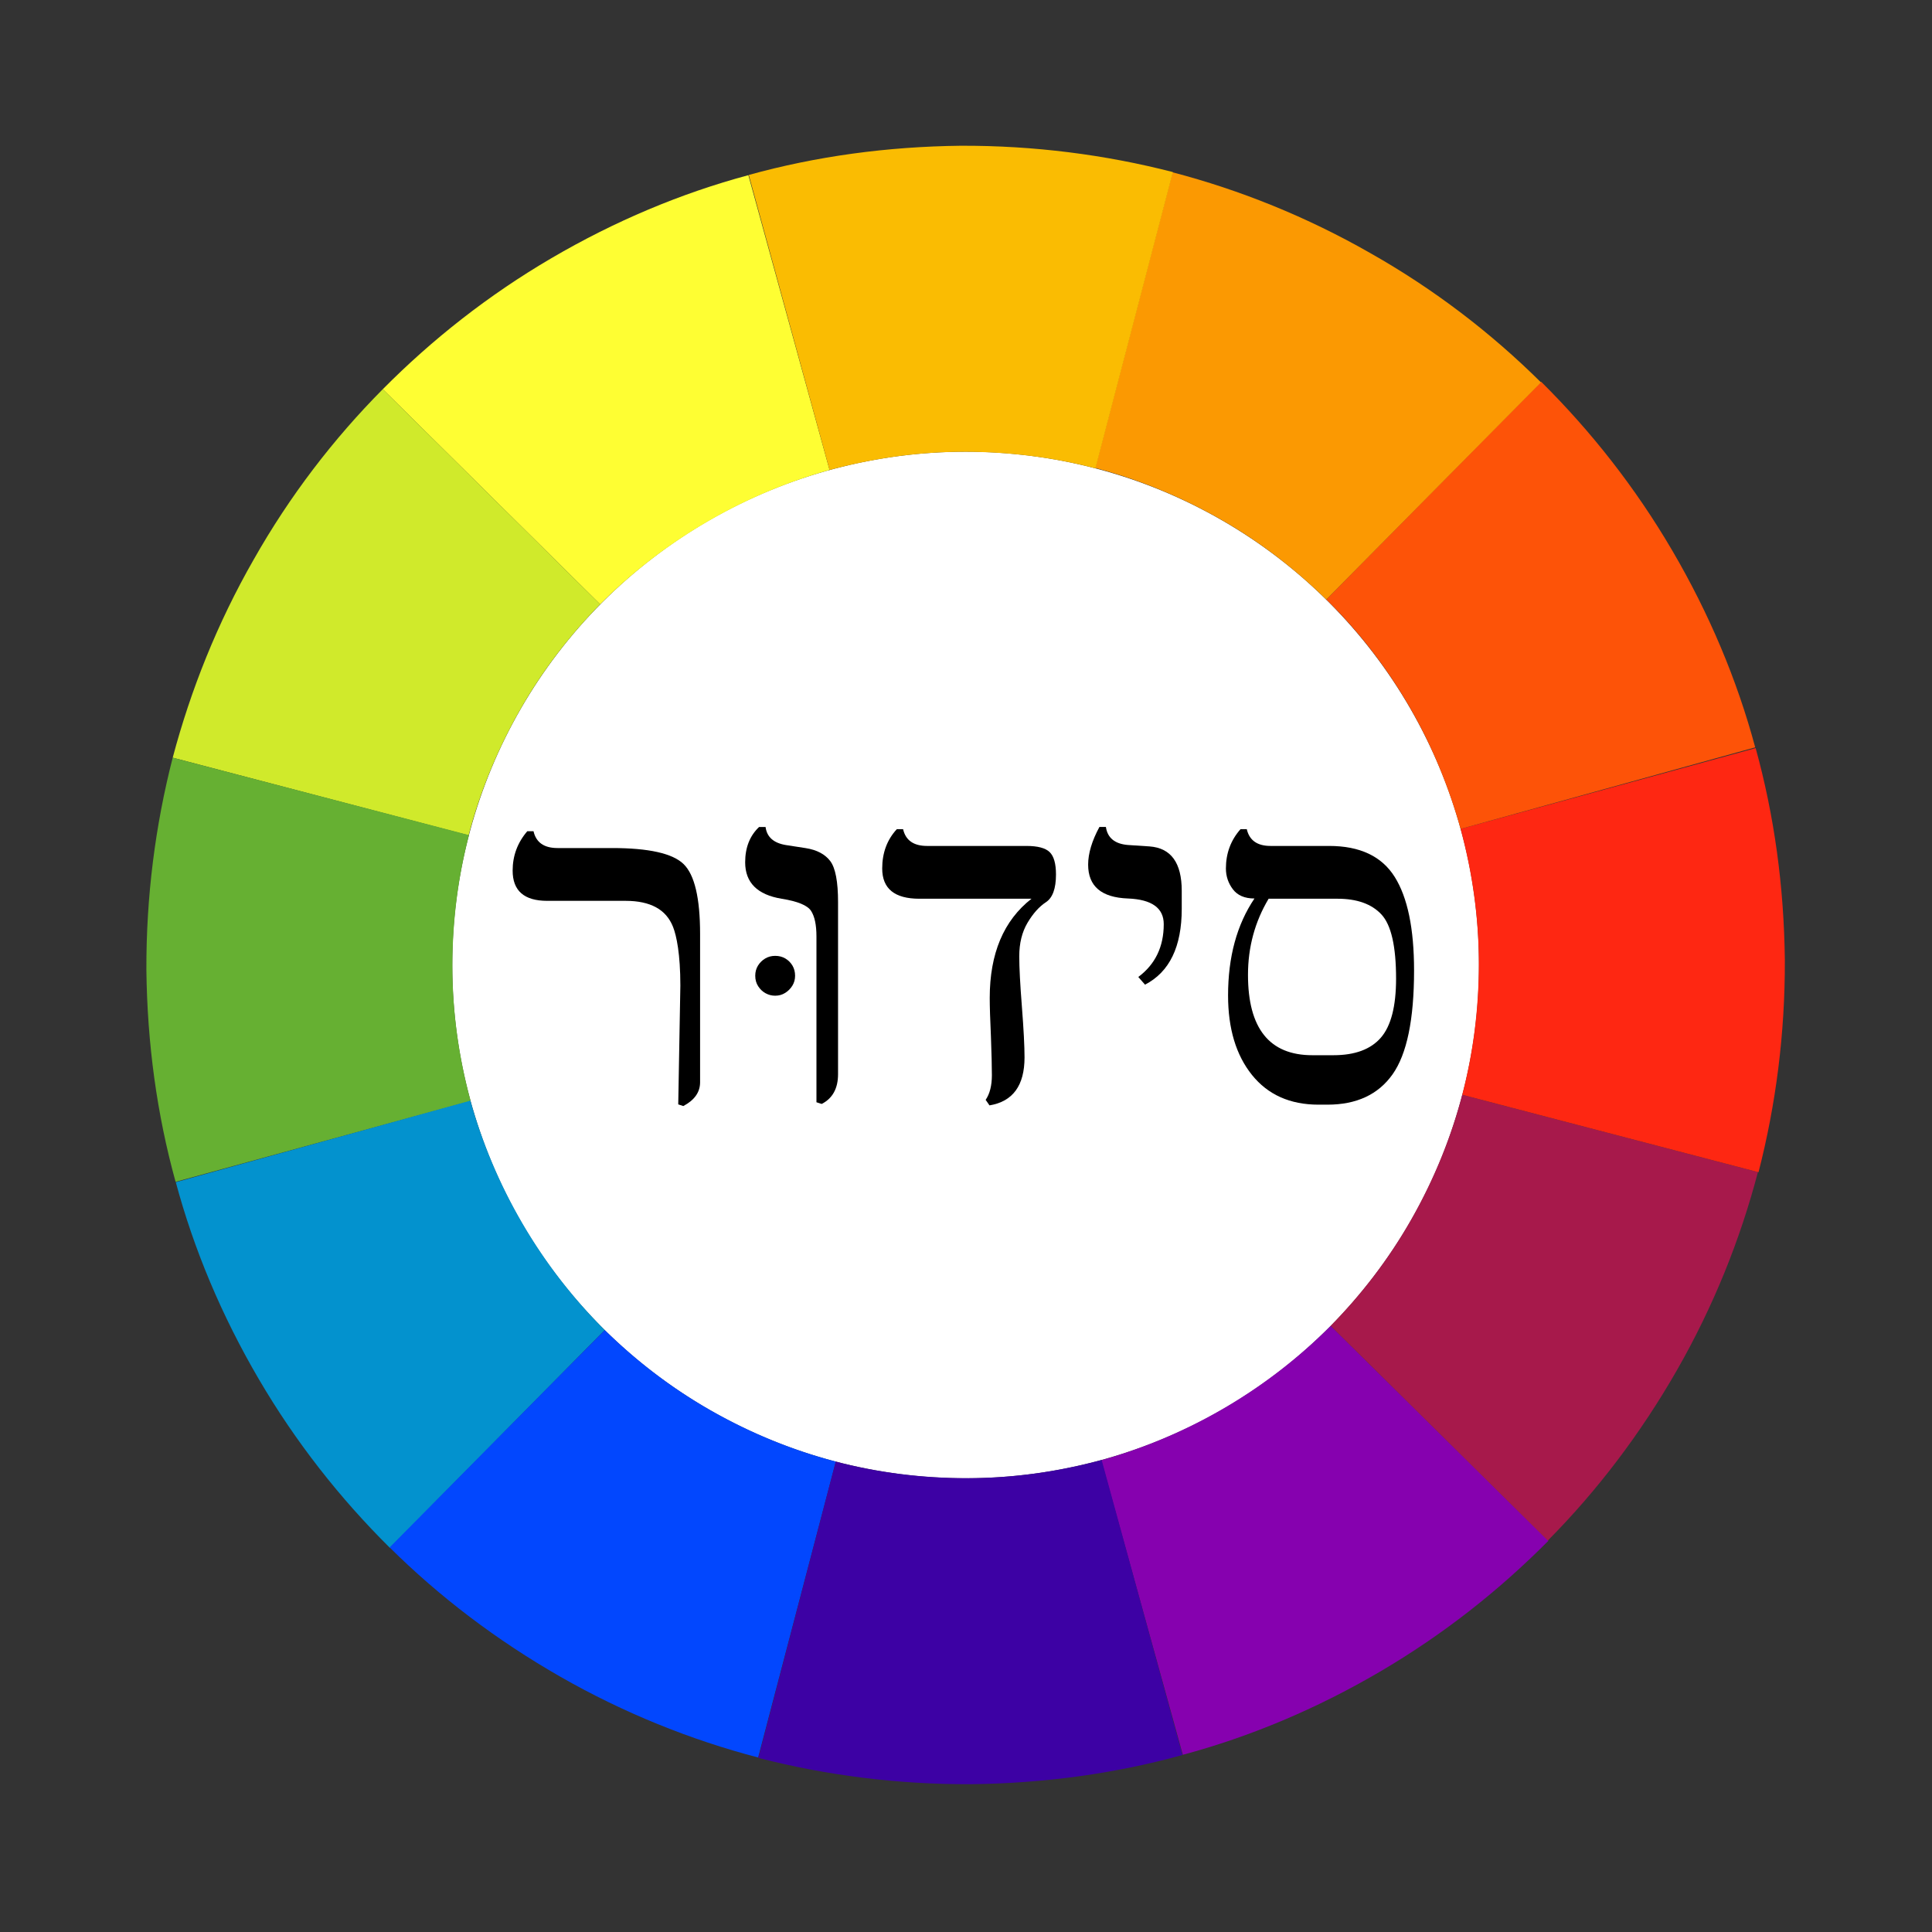
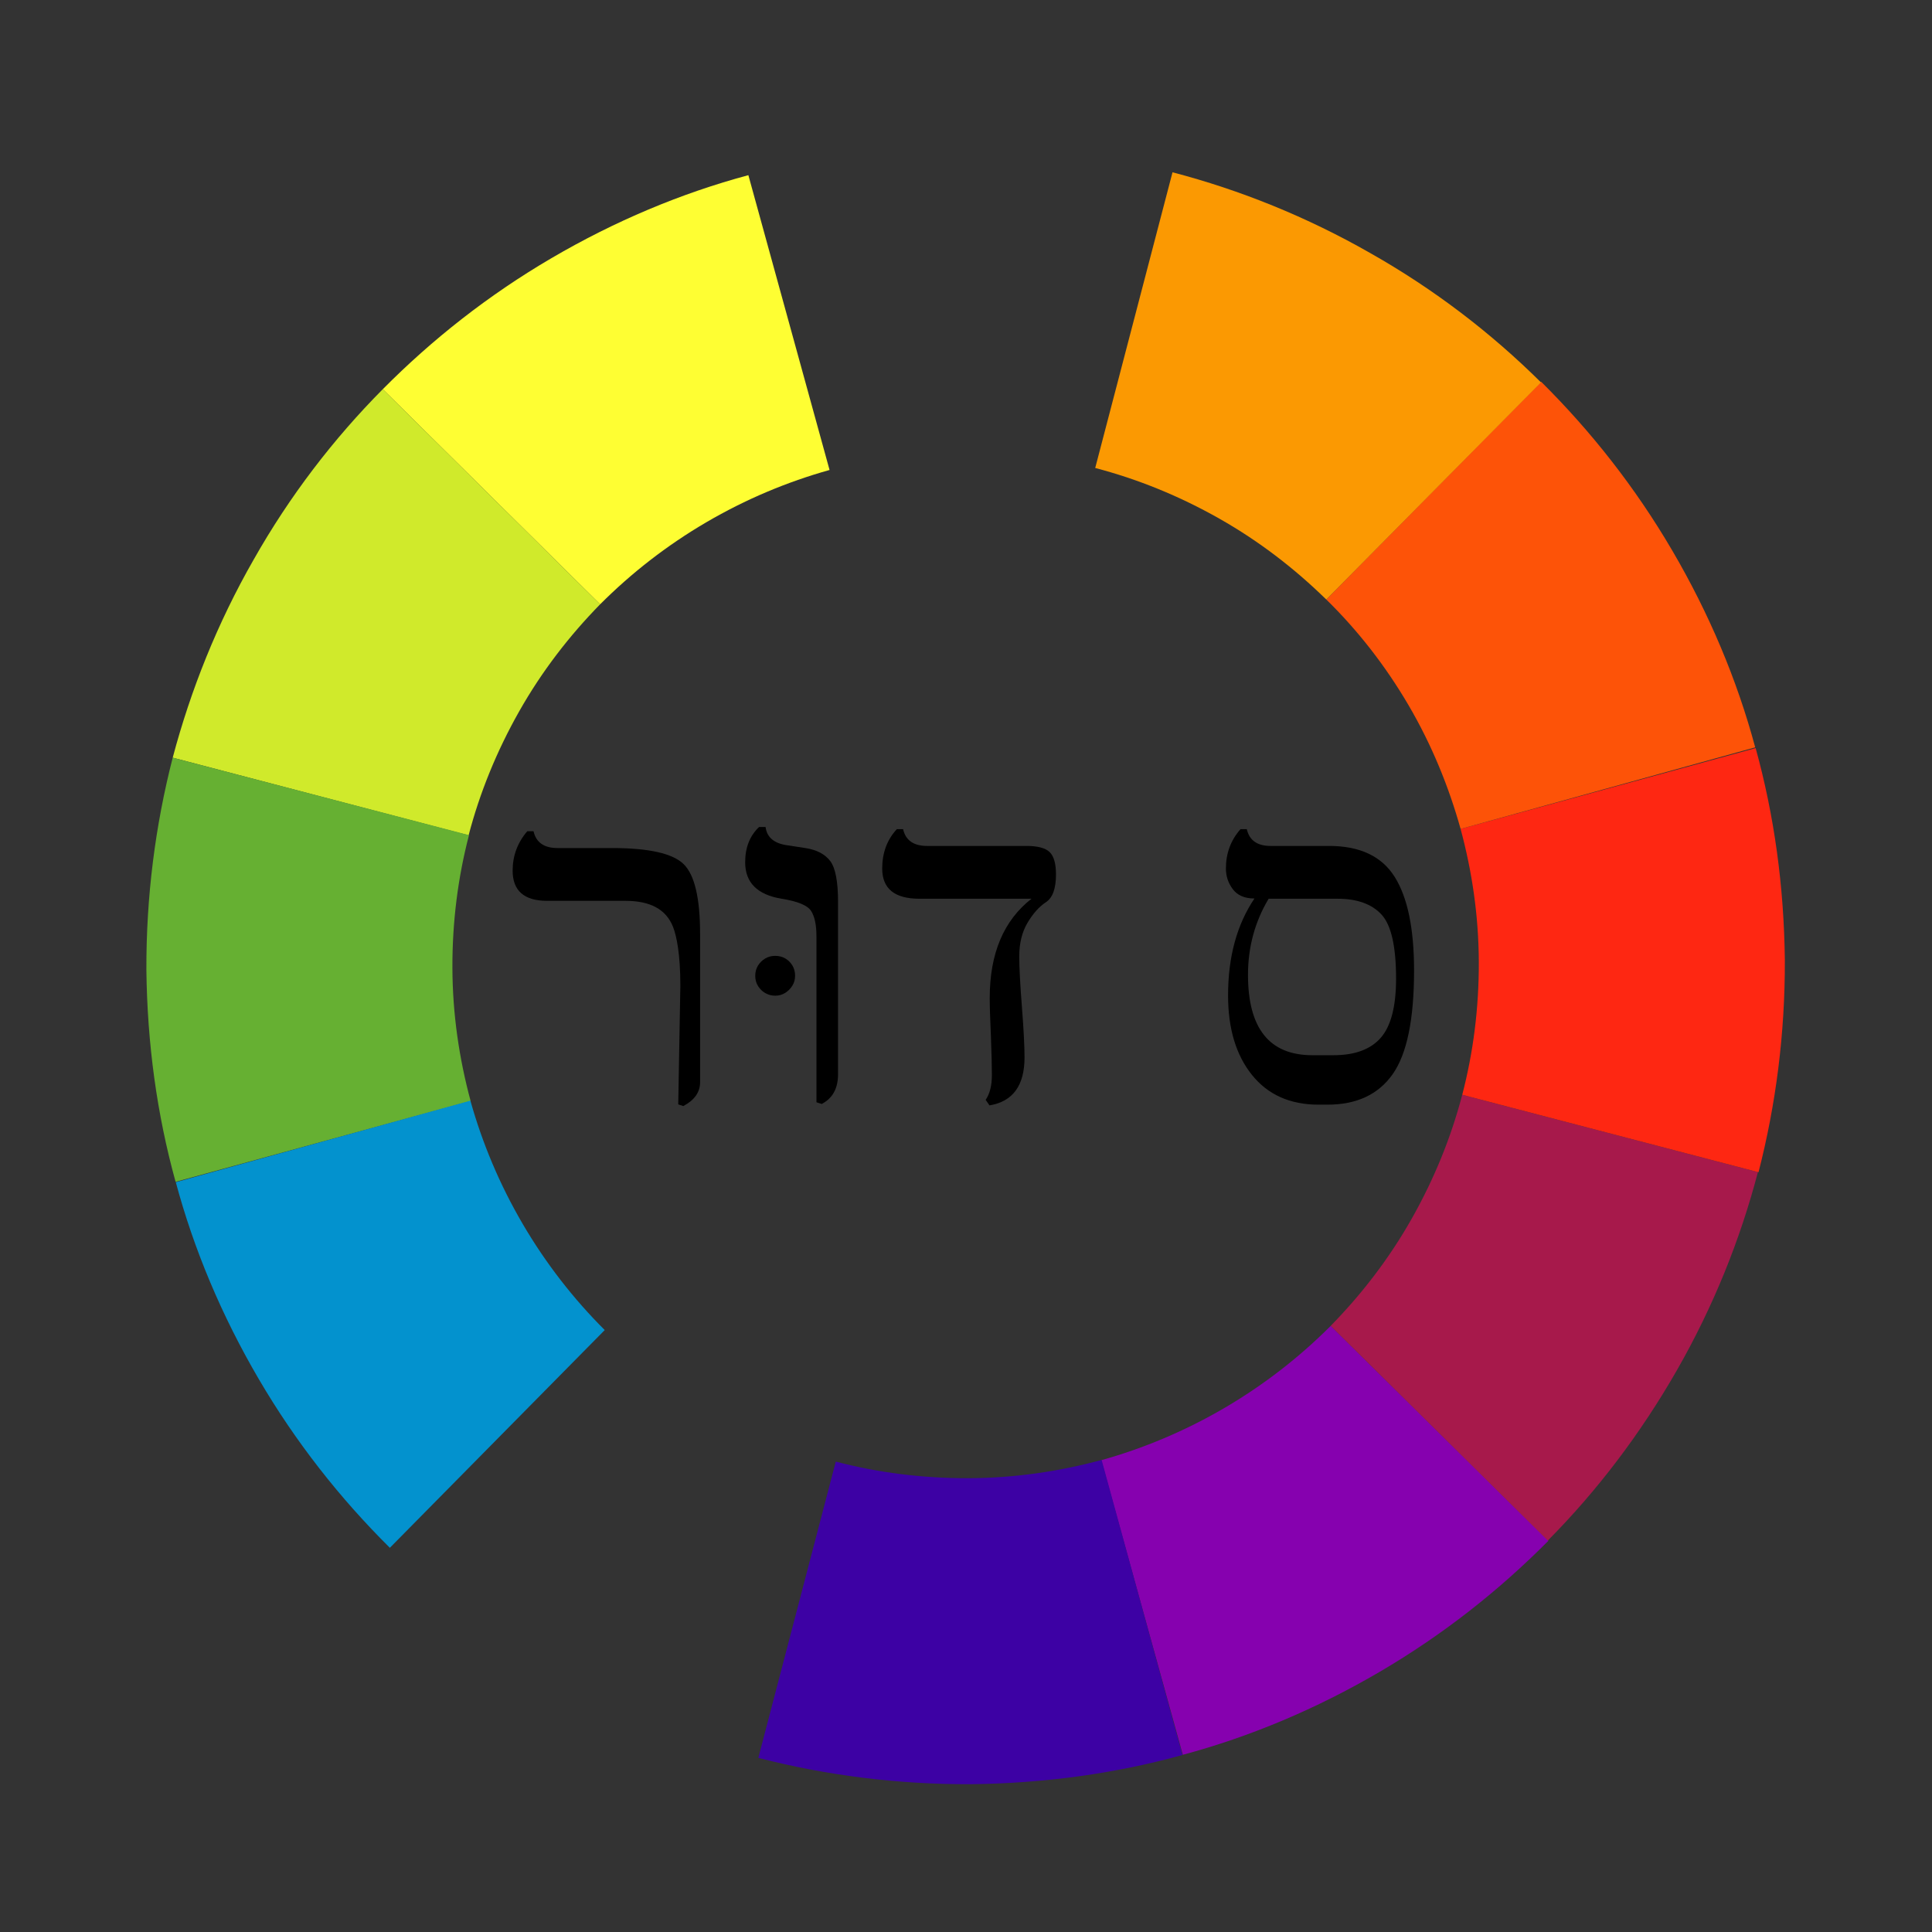
<svg xmlns="http://www.w3.org/2000/svg" xml:space="preserve" viewBox="0 0 359.502 359.502" height="359.502px" width="359.502px" y="0px" x="0px" id="svg2873" version="1.1">
  <rect x="0" y="0" width="359.502" height="359.502" fill="#333333" stroke="none" />
  <title id="title2941">The Open Siddur Project Logo</title>
  <defs>
	
	
		
		
</defs>
  <g transform="translate(-154.9,-261.549)" id="layer1">
-     <ellipse ry="95.512" rx="95.527" cy="441.11" cx="334.579" fill="#FFFFFF" />
    <path d="M309.262,349.002   c-7.865,2.201-15.591,5.431-22.958,9.744   c-7.367,4.314-13.963,9.471-19.731,15.252l-40.447-40.023   c9.187-9.261,19.619-17.497,31.394-24.391   c11.774-6.894,24.09-12.071,36.635-15.44L309.262,349.002z" fill="#FEFE33" id="path5" />
    <path d="M359.823,533.259   c7.865-2.201,15.592-5.43,22.959-9.744c7.365-4.313,13.963-9.468,19.73-15.252   l40.516,39.982c-9.186,9.263-19.621,17.498-31.395,24.392   c-11.775,6.895-24.088,12.072-36.633,15.44L359.823,533.259z" fill="#8601AF" id="path7" />
    <path d="M266.575,373.992   c-5.728,5.852-10.834,12.447-15.061,19.914   c-4.227,7.468-7.361,15.221-9.416,23.08l-55.062-14.452   c3.351-12.595,8.287-25.008,15.05-36.828c6.723-11.888,14.856-22.475,24.041-31.737   L266.575,373.992z" fill="#D0EA2B" id="path9" />
    <path d="M402.51,508.261   c5.729-5.851,10.834-12.446,15.062-19.913c4.225-7.468,7.361-15.22,9.414-23.081   l55.022,14.384c-3.283,12.553-8.287,25.009-15.051,36.828   c-6.763,11.818-14.854,22.475-24.042,31.735L402.51,508.261z" fill="#A7194B" id="path11" />
    <path d="M242.167,416.95   c-2.055,7.861-3.116,16.155-3.084,24.736c0.032,8.58,1.256,16.832,3.389,24.736   l-54.899,15.039c-3.478-12.572-5.279-25.755-5.434-39.442   c-0.044-13.658,1.657-26.858,4.898-39.481L242.167,416.95z" fill="#66B032" id="path13" />
    <path d="M426.991,465.262   c2.053-7.859,3.115-16.155,3.084-24.734c-0.033-8.58-1.256-16.832-3.391-24.736   l54.901-15.04c3.477,12.571,5.279,25.755,5.434,39.442   c0.047,13.658-1.654,26.859-4.898,39.481L426.991,465.262z" fill="#FE2712" id="path15" />
    <path d="M242.431,466.356   c2.2,7.865,5.43,15.591,9.744,22.958c4.313,7.366,9.47,13.963,15.252,19.73   l-39.983,40.516c-9.262-9.186-17.497-19.621-24.391-31.395   c-6.895-11.773-12.072-24.09-15.441-36.634L242.431,466.356z" fill="#0392CE" id="path17" />
    <path d="M426.686,415.793   c-2.199-7.865-5.361-15.631-9.674-22.998c-4.312-7.368-9.469-13.964-15.32-19.691   l39.982-40.516c9.26,9.185,17.498,19.62,24.39,31.395   c6.895,11.773,12.074,24.089,15.441,36.634L426.686,415.793z" fill="#FD5308" id="path19" />
-     <path d="M267.429,509.043   c5.851,5.729,12.446,10.834,19.913,15.062c7.467,4.226,15.22,7.36,23.08,9.414   l-14.452,55.062c-12.555-3.281-25.008-8.286-36.828-15.049   c-11.819-6.765-22.475-14.857-31.736-24.042L267.429,509.043z" fill="#0247FE" id="path21" />
    <path d="M401.69,373.107   c-5.852-5.729-12.447-10.835-19.914-15.062s-15.219-7.362-23.082-9.415   l14.385-55.021c12.555,3.281,25.008,8.287,36.828,15.05   c11.887,6.723,22.475,14.856,31.736,24.042L401.69,373.107z" fill="#FB9902" id="path23" />
    <path d="M310.419,533.522   c7.86,2.055,16.154,3.116,24.736,3.085c8.58-0.031,16.832-1.256,24.736-3.39   l15.039,54.899c-12.572,3.479-25.756,5.281-39.441,5.436   c-13.659,0.046-26.859-1.656-39.482-4.899L310.419,533.522z" fill="#3D01A4" id="path25" />
-     <path d="M358.739,348.699   c-7.859-2.055-16.156-3.116-24.736-3.084c-8.58,0.032-16.831,1.256-24.735,3.388   l-15.04-54.899c12.572-3.479,25.755-5.28,39.442-5.435   c13.659-0.045,26.858,1.656,39.481,4.899L358.739,348.699z" fill="#FABC02" id="path27" />
    <g>
      <path d="M282.044,467.361l-0.938-0.312L281.5,444.95c0-5.896-0.714-9.268-1.354-10.905    c-0.641-1.638-1.697-2.858-3.171-3.663c-1.474-0.804-3.357-1.206-5.649-1.206    H256.722c-4.288,0-6.431-1.876-6.431-5.627c0-2.769,0.908-5.209,2.724-7.324    h1.161c0.476,2.084,1.965,3.126,4.466,3.126h10.138    c6.848,0,11.292,0.998,13.331,2.992c2.039,1.995,3.06,6.327,3.06,12.996    v27.6C285.171,464.786,284.128,466.26,282.044,467.361z" />
      <path d="M307.805,466.968l-0.982-0.312v-30.86c0-2.144-0.335-3.729-1.005-4.756    c-0.67-1.027-2.494-1.779-5.471-2.255c-4.526-0.744-6.789-3.007-6.789-6.789    c0-2.739,0.863-4.927,2.59-6.565h1.206c0.238,1.847,1.474,2.963,3.707,3.35    l3.751,0.581c2.083,0.328,3.61,1.132,4.578,2.412    c0.967,1.28,1.452,3.826,1.452,7.637v32.021    C310.842,464.08,309.829,465.926,307.805,466.968z M295.434,443.119    c0-0.715,0.171-1.347,0.513-1.898c0.342-0.55,0.789-0.989,1.34-1.317    c0.551-0.327,1.168-0.491,1.854-0.491c0.715,0,1.347,0.164,1.898,0.491    c0.551,0.328,0.99,0.768,1.318,1.317c0.327,0.552,0.491,1.184,0.491,1.898    c0,0.686-0.172,1.303-0.514,1.854c-0.343,0.551-0.79,0.998-1.34,1.34    c-0.551,0.343-1.169,0.514-1.854,0.514c-0.625,0-1.213-0.148-1.764-0.447    c-0.551-0.297-1.012-0.729-1.384-1.295    C295.62,444.519,295.434,443.863,295.434,443.119z" />
      <path d="M339.023,467.235l-0.715-1.027c0.773-1.131,1.16-2.664,1.16-4.6    c0-1.578-0.059-3.975-0.178-7.19c-0.15-3.216-0.223-5.611-0.223-7.19    c0-8.246,2.59-14.395,7.77-18.444h-20.856c-4.615,0-6.922-1.876-6.922-5.627    c0-2.917,0.908-5.359,2.724-7.324h1.161c0.476,2.084,1.965,3.126,4.466,3.126    h18.49c2.084,0,3.521,0.379,4.311,1.139c0.787,0.759,1.184,2.151,1.184,4.176    c0,2.62-0.627,4.34-1.877,5.158c-1.25,0.819-2.389,2.092-3.416,3.818    c-1.027,1.728-1.541,3.812-1.541,6.253c0,2.084,0.164,5.21,0.492,9.378    c0.326,4.198,0.49,7.34,0.49,9.424    C345.542,463.544,343.369,466.522,339.023,467.235z" />
-       <path d="M367.962,444.772l-1.25-1.429c3.154-2.352,4.734-5.628,4.734-9.825    c0-3.007-2.219-4.601-6.654-4.779c-4.943-0.178-7.414-2.277-7.414-6.297    c0-2.083,0.699-4.421,2.098-7.012h1.207c0.297,2.025,1.652,3.142,4.064,3.35    l4.062,0.268c3.99,0.298,5.986,3.052,5.986,8.262v3.349    C374.796,437.715,372.517,442.42,367.962,444.772z" />
      <path d="M401.904,467.102h-1.652c-5.299,0-9.43-1.846-12.393-5.538    c-2.963-3.691-4.443-8.619-4.443-14.782c0-7.175,1.637-13.189,4.912-18.043    c-1.816,0-3.156-0.573-4.02-1.719c-0.863-1.146-1.295-2.434-1.295-3.863    c0-2.828,0.908-5.27,2.725-7.324h1.16c0.477,2.084,1.951,3.126,4.422,3.126    h10.896c5.717,0,9.781,1.913,12.193,5.739c2.412,3.826,3.617,9.639,3.617,17.44    c0,9.11-1.332,15.549-3.996,19.315C411.365,465.219,407.324,467.102,401.904,467.102    z M403.781,428.783h-12.818c-2.561,4.287-3.84,9.007-3.84,14.157    c0,9.975,3.988,14.961,11.969,14.961h3.93c3.99,0,6.93-1.086,8.82-3.26    c1.891-2.173,2.836-5.835,2.836-10.986c0-6.014-0.908-9.996-2.725-11.947    C410.136,429.759,407.412,428.783,403.781,428.783z" />
    </g>
  </g>
</svg>